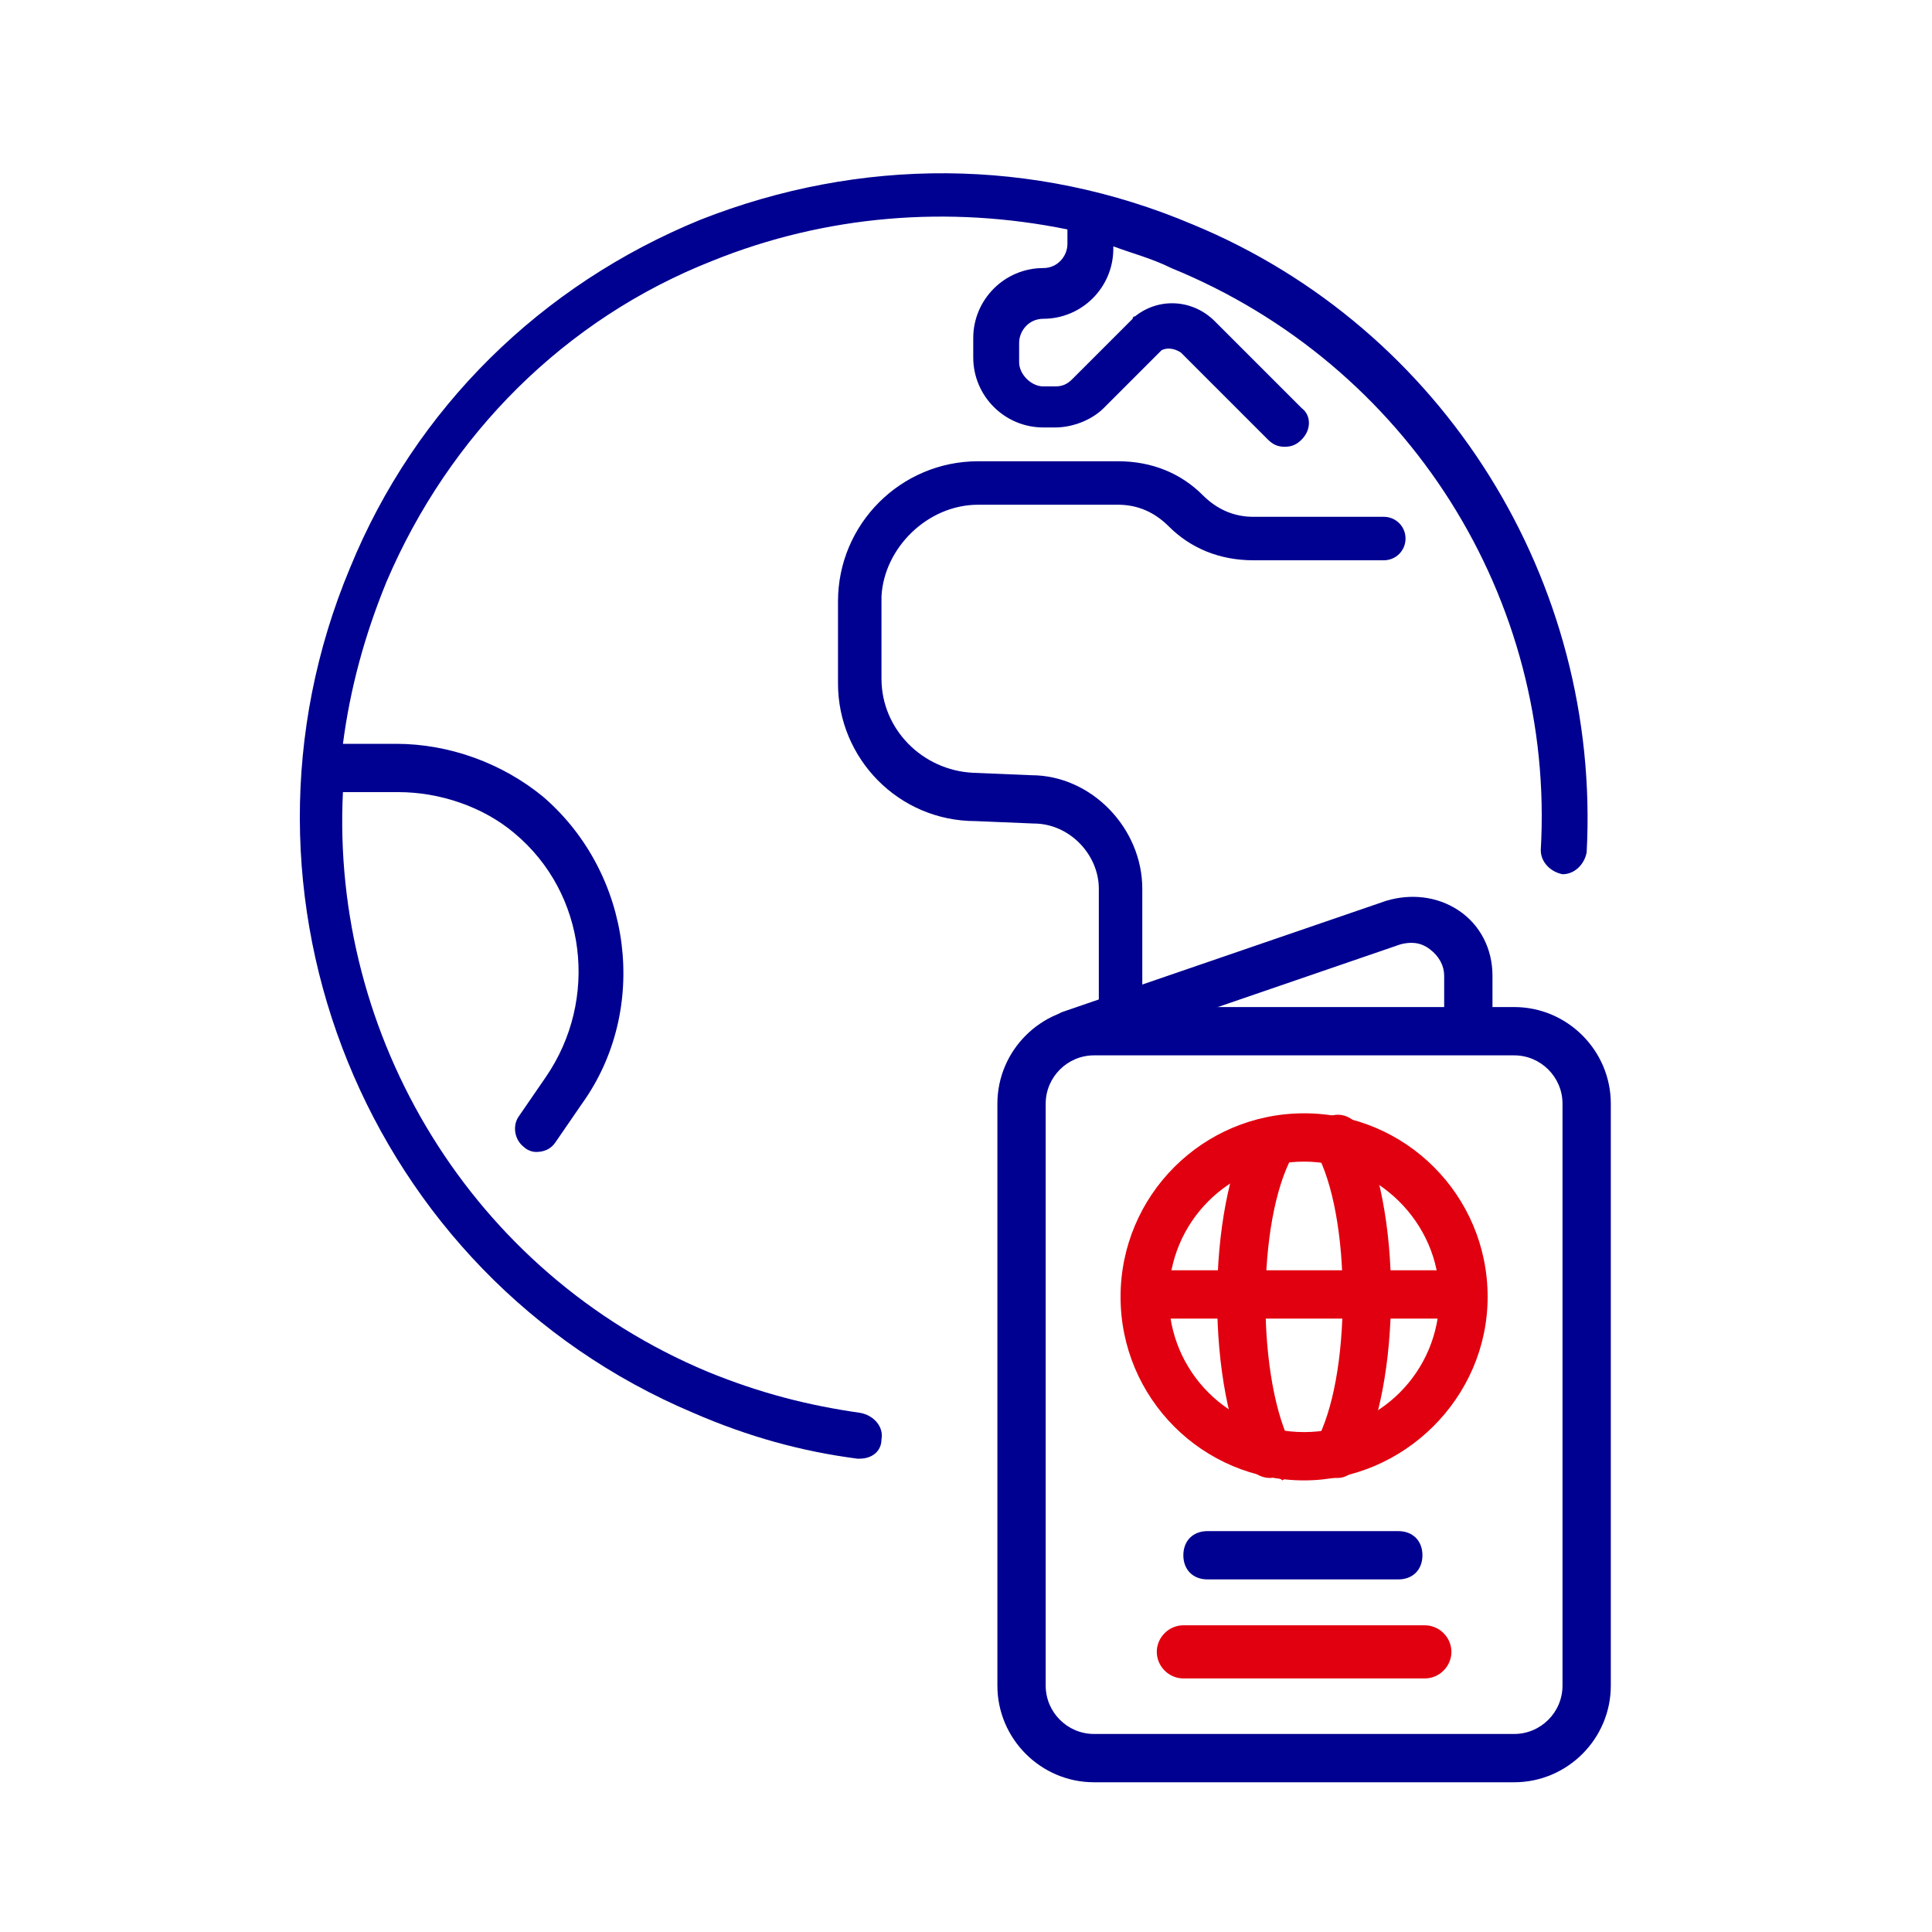
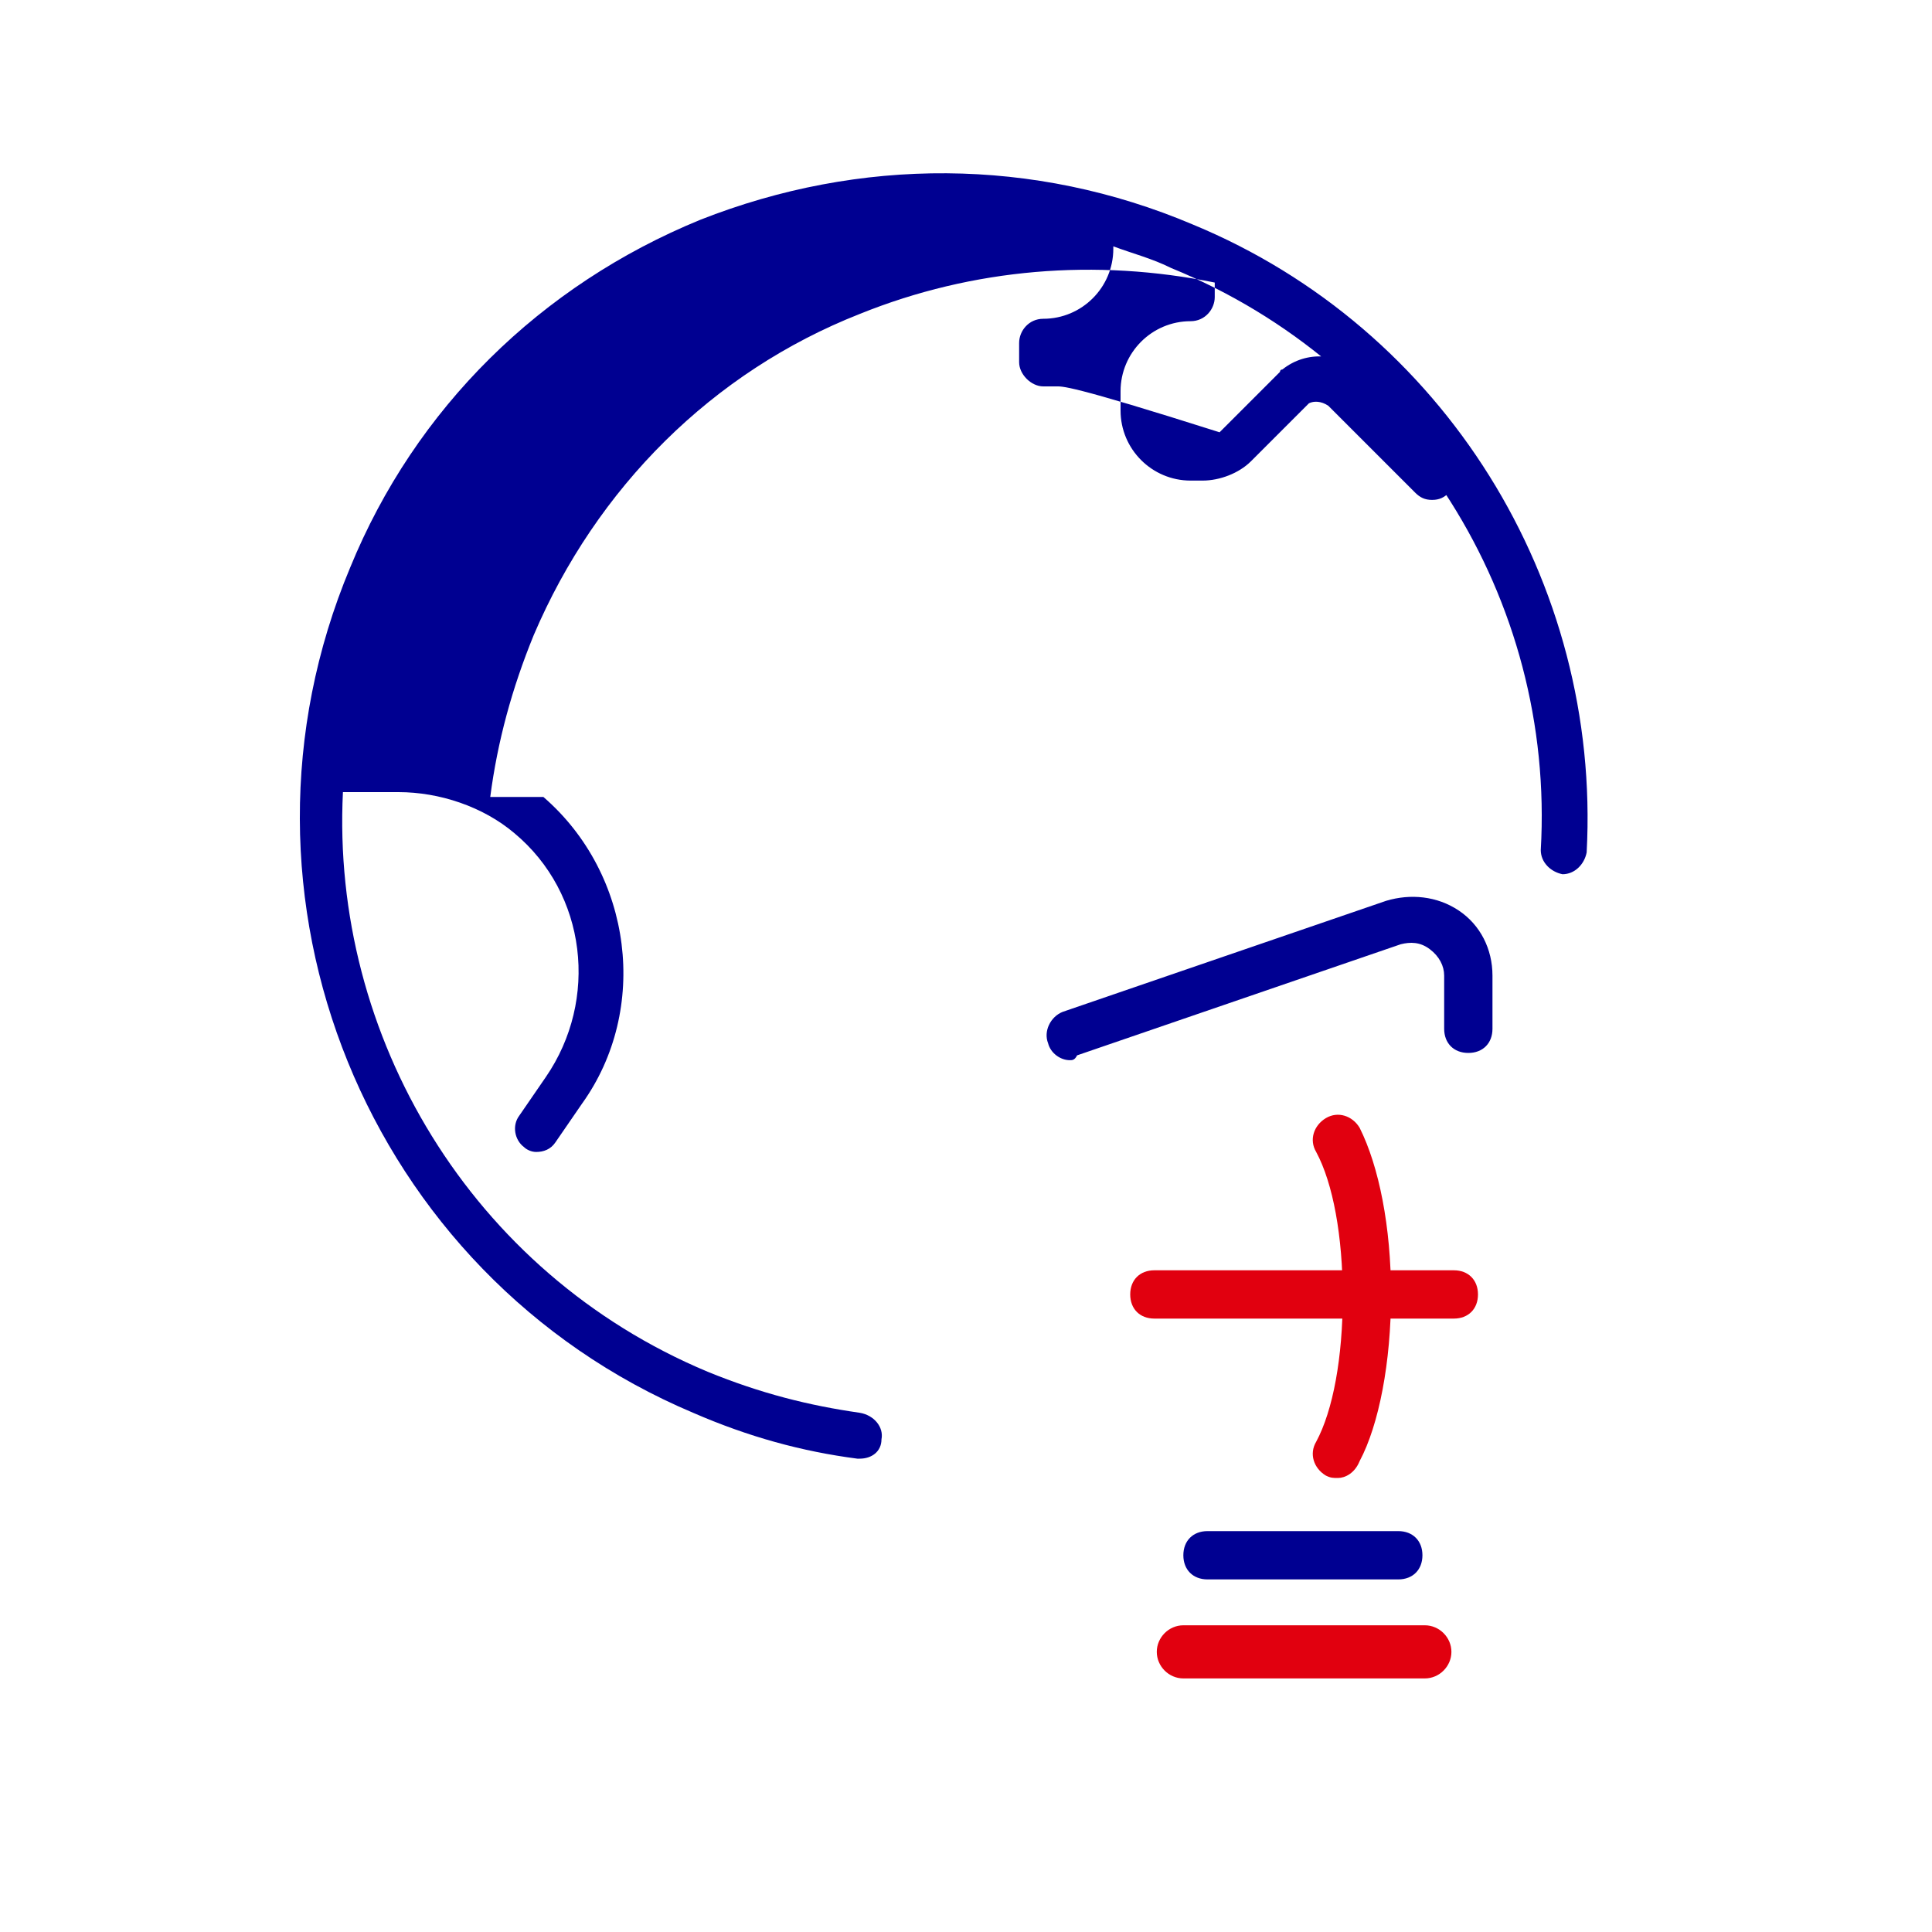
<svg xmlns="http://www.w3.org/2000/svg" version="1.1" x="0px" y="0px" viewBox="0 0 80 80" style="enable-background:new 0 0 80 80;" xml:space="preserve">
-   <path fill="#000091" d="M40.5,20.9h5.8c0.8,0,1.5,0.3,2.1,0.9c0.9,0.9,2.1,1.4,3.5,1.4h5.4c0.5,0,0.9-0.4,0.9-0.9   c0-0.5-0.4-0.9-0.9-0.9h-5.4c-0.8,0-1.5-0.3-2.1-0.9c-0.9-0.9-2.1-1.4-3.5-1.4h-5.8c-3.2,0-5.8,2.6-5.8,5.8v3.4   c0,3.1,2.5,5.7,5.7,5.7l2.4,0.1c1.5,0,2.7,1.3,2.7,2.7v4.8c0,0.5,0.4,0.9,0.9,0.9c0.5,0,0.9-0.4,0.9-0.9v-4.8   c0-2.5-2.1-4.7-4.6-4.7l-2.4-0.1c-2.1-0.1-3.8-1.8-3.8-3.9v-3.4C36.6,22.7,38.4,20.9,40.5,20.9z" />
-   <path fill="#000091" d="M35.6,58.5c-2.1-0.3-4.1-0.8-6.3-1.7c-9.8-4.1-15.6-13.9-15.1-24h2.3c1.7,0,3.5,0.6,4.8,1.7   c3,2.5,3.5,6.9,1.3,10.1l-1.1,1.6c-0.3,0.4-0.2,1,0.2,1.3c0.1,0.1,0.3,0.2,0.5,0.2c0.3,0,0.6-0.1,0.8-0.4l1.1-1.6   c2.8-3.9,2.1-9.5-1.6-12.7c-1.7-1.4-3.9-2.2-6.1-2.2h-2.2c0.3-2.3,0.9-4.5,1.8-6.7c2.6-6.1,7.4-10.9,13.5-13.3   c4.7-1.9,9.8-2.3,14.7-1.3v0.6c0,0.5-0.4,1-1,1c-1.6,0-2.9,1.3-2.9,2.9v0.8c0,1.6,1.3,2.9,2.9,2.9h0.5c0.7,0,1.5-0.3,2-0.8   l2.4-2.4c0.2-0.1,0.5-0.1,0.8,0.1l3.6,3.6c0.2,0.2,0.4,0.3,0.7,0.3c0.3,0,0.5-0.1,0.7-0.3c0.4-0.4,0.4-1,0-1.3l-3.6-3.6   c-0.9-0.9-2.3-1-3.3-0.2c-0.1,0-0.1,0.1-0.1,0.1l-2.5,2.5C44.2,15.9,44,16,43.7,16h-0.5c-0.5,0-1-0.5-1-1v-0.8c0-0.5,0.4-1,1-1   c1.6,0,2.9-1.3,2.9-2.9v-0.1c0.8,0.3,1.6,0.5,2.4,0.9c9.8,4,15.9,13.7,15.3,24.1c0,0.5,0.4,0.9,0.9,1c0.5,0,0.9-0.4,1-0.9   c0.6-11.2-5.9-21.7-16.3-26C42.8,6.5,35.6,6.5,29,9.1c-6.6,2.7-11.8,7.8-14.5,14.4c-5.7,13.6,0.7,29.3,14.2,35   c2.3,1,4.5,1.6,6.8,1.9c0.1,0,0.1,0,0.1,0c0.5,0,0.9-0.3,0.9-0.8C36.6,59.1,36.2,58.6,35.6,58.5z" />
-   <path fill="#000091" d="M62.7,73.8H45.3c-2.2,0-4-1.8-4-4V45.7c0-2.2,1.8-4,4-4h17.4c2.2,0,4,1.8,4,4v24.1   C66.7,72,64.9,73.8,62.7,73.8z M45.3,43.7c-1.1,0-2,0.9-2,2v24.1c0,1.1,0.9,2,2,2h17.4c1.1,0,2-0.9,2-2V45.7c0-1.1-0.9-2-2-2   H45.3z" />
+   <path fill="#000091" d="M35.6,58.5c-2.1-0.3-4.1-0.8-6.3-1.7c-9.8-4.1-15.6-13.9-15.1-24h2.3c1.7,0,3.5,0.6,4.8,1.7   c3,2.5,3.5,6.9,1.3,10.1l-1.1,1.6c-0.3,0.4-0.2,1,0.2,1.3c0.1,0.1,0.3,0.2,0.5,0.2c0.3,0,0.6-0.1,0.8-0.4l1.1-1.6   c2.8-3.9,2.1-9.5-1.6-12.7h-2.2c0.3-2.3,0.9-4.5,1.8-6.7c2.6-6.1,7.4-10.9,13.5-13.3   c4.7-1.9,9.8-2.3,14.7-1.3v0.6c0,0.5-0.4,1-1,1c-1.6,0-2.9,1.3-2.9,2.9v0.8c0,1.6,1.3,2.9,2.9,2.9h0.5c0.7,0,1.5-0.3,2-0.8   l2.4-2.4c0.2-0.1,0.5-0.1,0.8,0.1l3.6,3.6c0.2,0.2,0.4,0.3,0.7,0.3c0.3,0,0.5-0.1,0.7-0.3c0.4-0.4,0.4-1,0-1.3l-3.6-3.6   c-0.9-0.9-2.3-1-3.3-0.2c-0.1,0-0.1,0.1-0.1,0.1l-2.5,2.5C44.2,15.9,44,16,43.7,16h-0.5c-0.5,0-1-0.5-1-1v-0.8c0-0.5,0.4-1,1-1   c1.6,0,2.9-1.3,2.9-2.9v-0.1c0.8,0.3,1.6,0.5,2.4,0.9c9.8,4,15.9,13.7,15.3,24.1c0,0.5,0.4,0.9,0.9,1c0.5,0,0.9-0.4,1-0.9   c0.6-11.2-5.9-21.7-16.3-26C42.8,6.5,35.6,6.5,29,9.1c-6.6,2.7-11.8,7.8-14.5,14.4c-5.7,13.6,0.7,29.3,14.2,35   c2.3,1,4.5,1.6,6.8,1.9c0.1,0,0.1,0,0.1,0c0.5,0,0.9-0.3,0.9-0.8C36.6,59.1,36.2,58.6,35.6,58.5z" />
  <path fill="#000091" d="M44.3,43.9c-0.4,0-0.8-0.3-0.9-0.7c-0.2-0.5,0.1-1.1,0.6-1.3l13.4-4.6c1-0.3,2.1-0.2,3,0.4   c0.9,0.6,1.4,1.6,1.4,2.7v2.2c0,0.6-0.4,1-1,1s-1-0.4-1-1v-2.2c0-0.4-0.2-0.8-0.6-1.1s-0.8-0.3-1.2-0.2l-13.4,4.6   C44.5,43.9,44.4,43.9,44.3,43.9z" />
-   <path fill="#E1000F" d="M54,61.3c-4.2,0-7.6-3.4-7.6-7.6s3.4-7.6,7.6-7.6s7.6,3.4,7.6,7.6S58.1,61.3,54,61.3z M54,48.1   c-3.1,0-5.6,2.5-5.6,5.6s2.5,5.6,5.6,5.6s5.6-2.5,5.6-5.6S57,48.1,54,48.1z" />
  <path fill="#E1000F" d="M55.4,61.2c-0.2,0-0.3,0-0.5-0.1c-0.5-0.3-0.7-0.9-0.4-1.4c0.7-1.3,1.1-3.5,1.1-6s-0.4-4.7-1.1-6   c-0.3-0.5-0.1-1.1,0.4-1.4c0.5-0.3,1.1-0.1,1.4,0.4c0.8,1.6,1.3,4.1,1.3,6.9c0,2.8-0.5,5.4-1.3,6.9C56.1,61,55.7,61.2,55.4,61.2   z" />
-   <path fill="#E1000F" d="M52.6,61.2c-0.4,0-0.7-0.2-0.9-0.5c-0.8-1.5-1.3-4.1-1.3-6.9c0-2.8,0.5-5.4,1.3-6.9   c0.3-0.5,0.9-0.7,1.4-0.4c0.5,0.3,0.7,0.9,0.4,1.4c-0.7,1.3-1.1,3.5-1.1,6c0,2.4,0.4,4.7,1.1,6c0.3,0.5,0.1,1.1-0.4,1.4   C52.9,61.1,52.7,61.2,52.6,61.2z" />
  <path fill="#E1000F" d="M60.2,54.6H47.8c-0.6,0-1-0.4-1-1s0.4-1,1-1h12.4c0.6,0,1,0.4,1,1S60.8,54.6,60.2,54.6z" />
  <path fill="#000091" d="M57.9,65.4H50c-0.6,0-1-0.4-1-1s0.4-1,1-1h7.9c0.6,0,1,0.4,1,1S58.5,65.4,57.9,65.4z" />
  <path fill="#E1000F" d="M59,69.5H49c-0.6,0-1.1-0.5-1.1-1.1s0.5-1.1,1.1-1.1h10c0.6,0,1.1,0.5,1.1,1.1S59.6,69.5,59,69.5z" />
</svg>